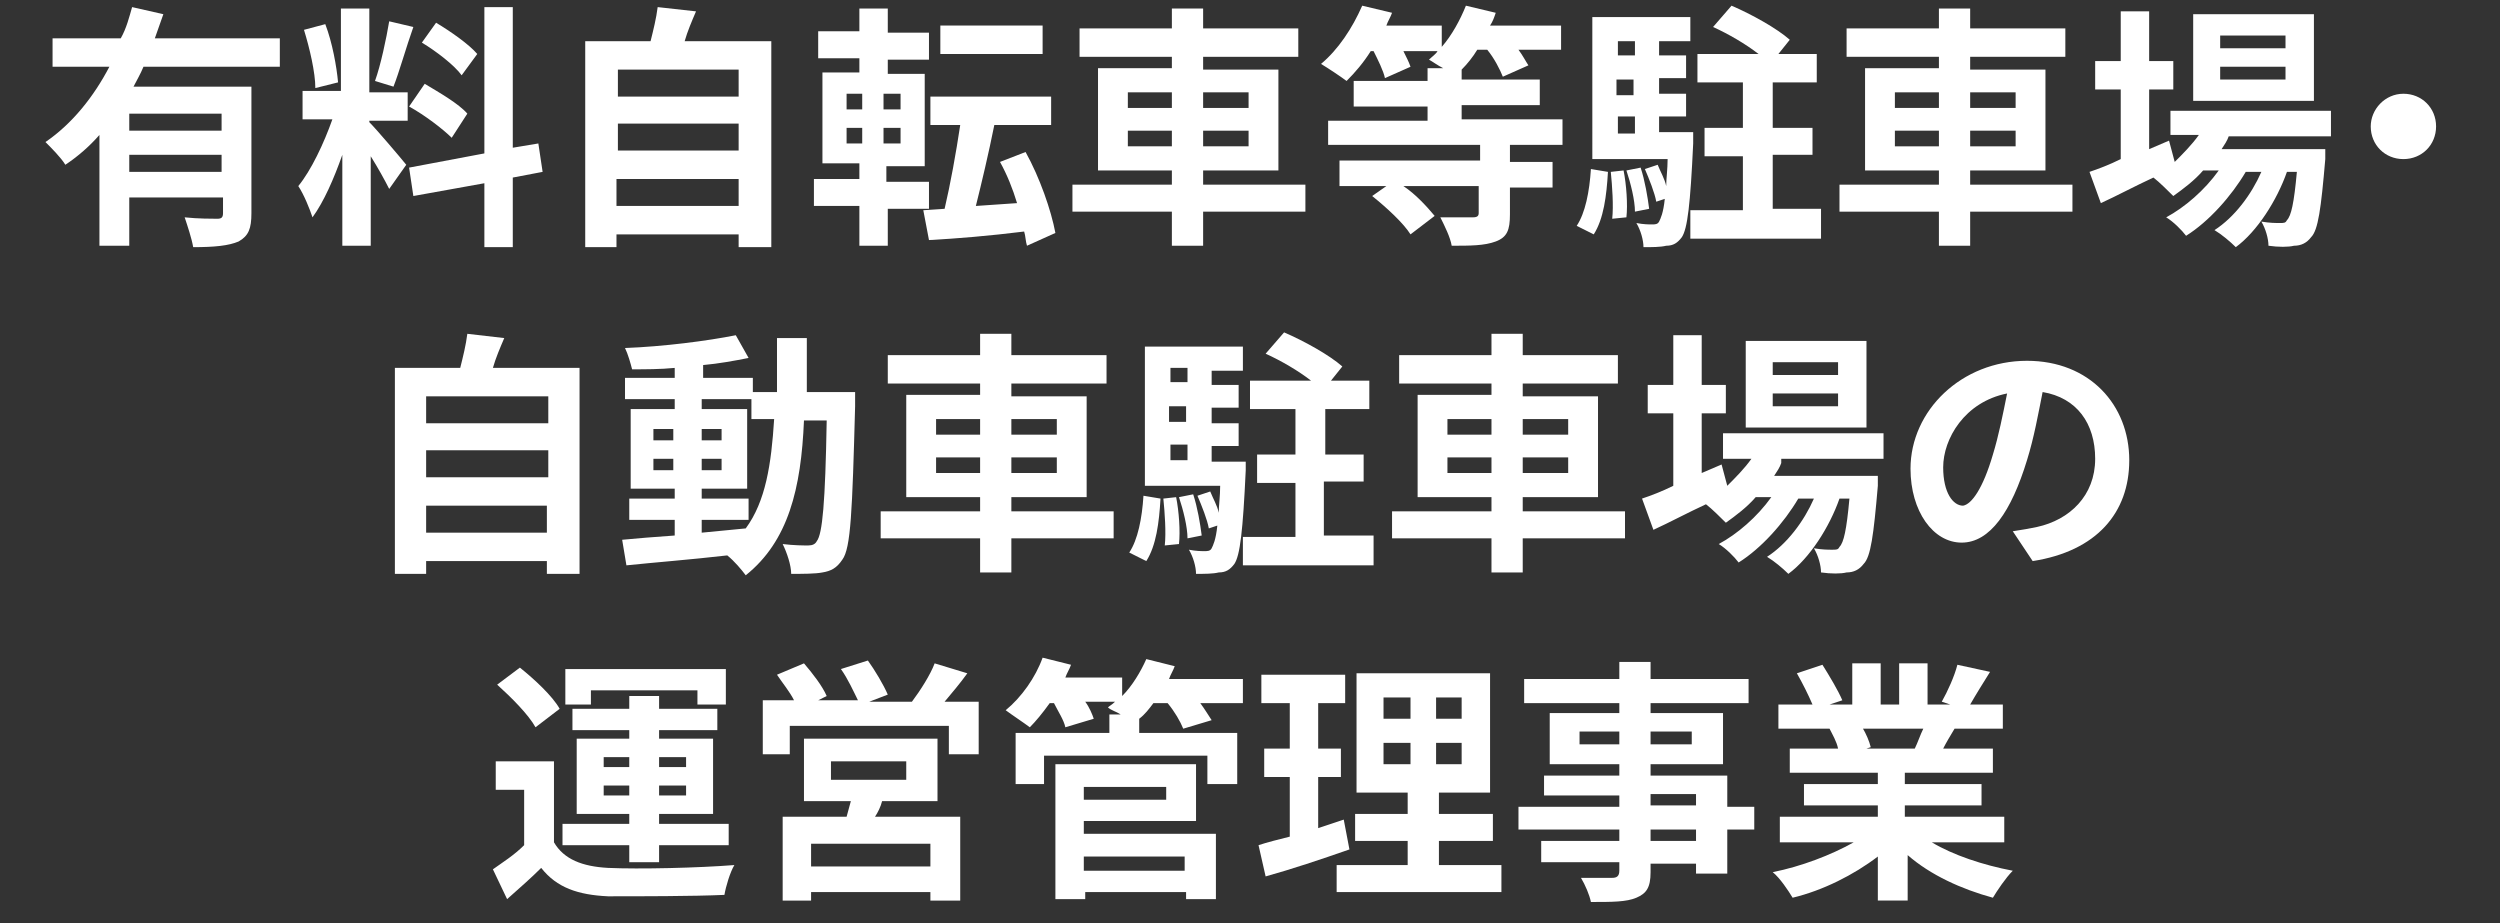
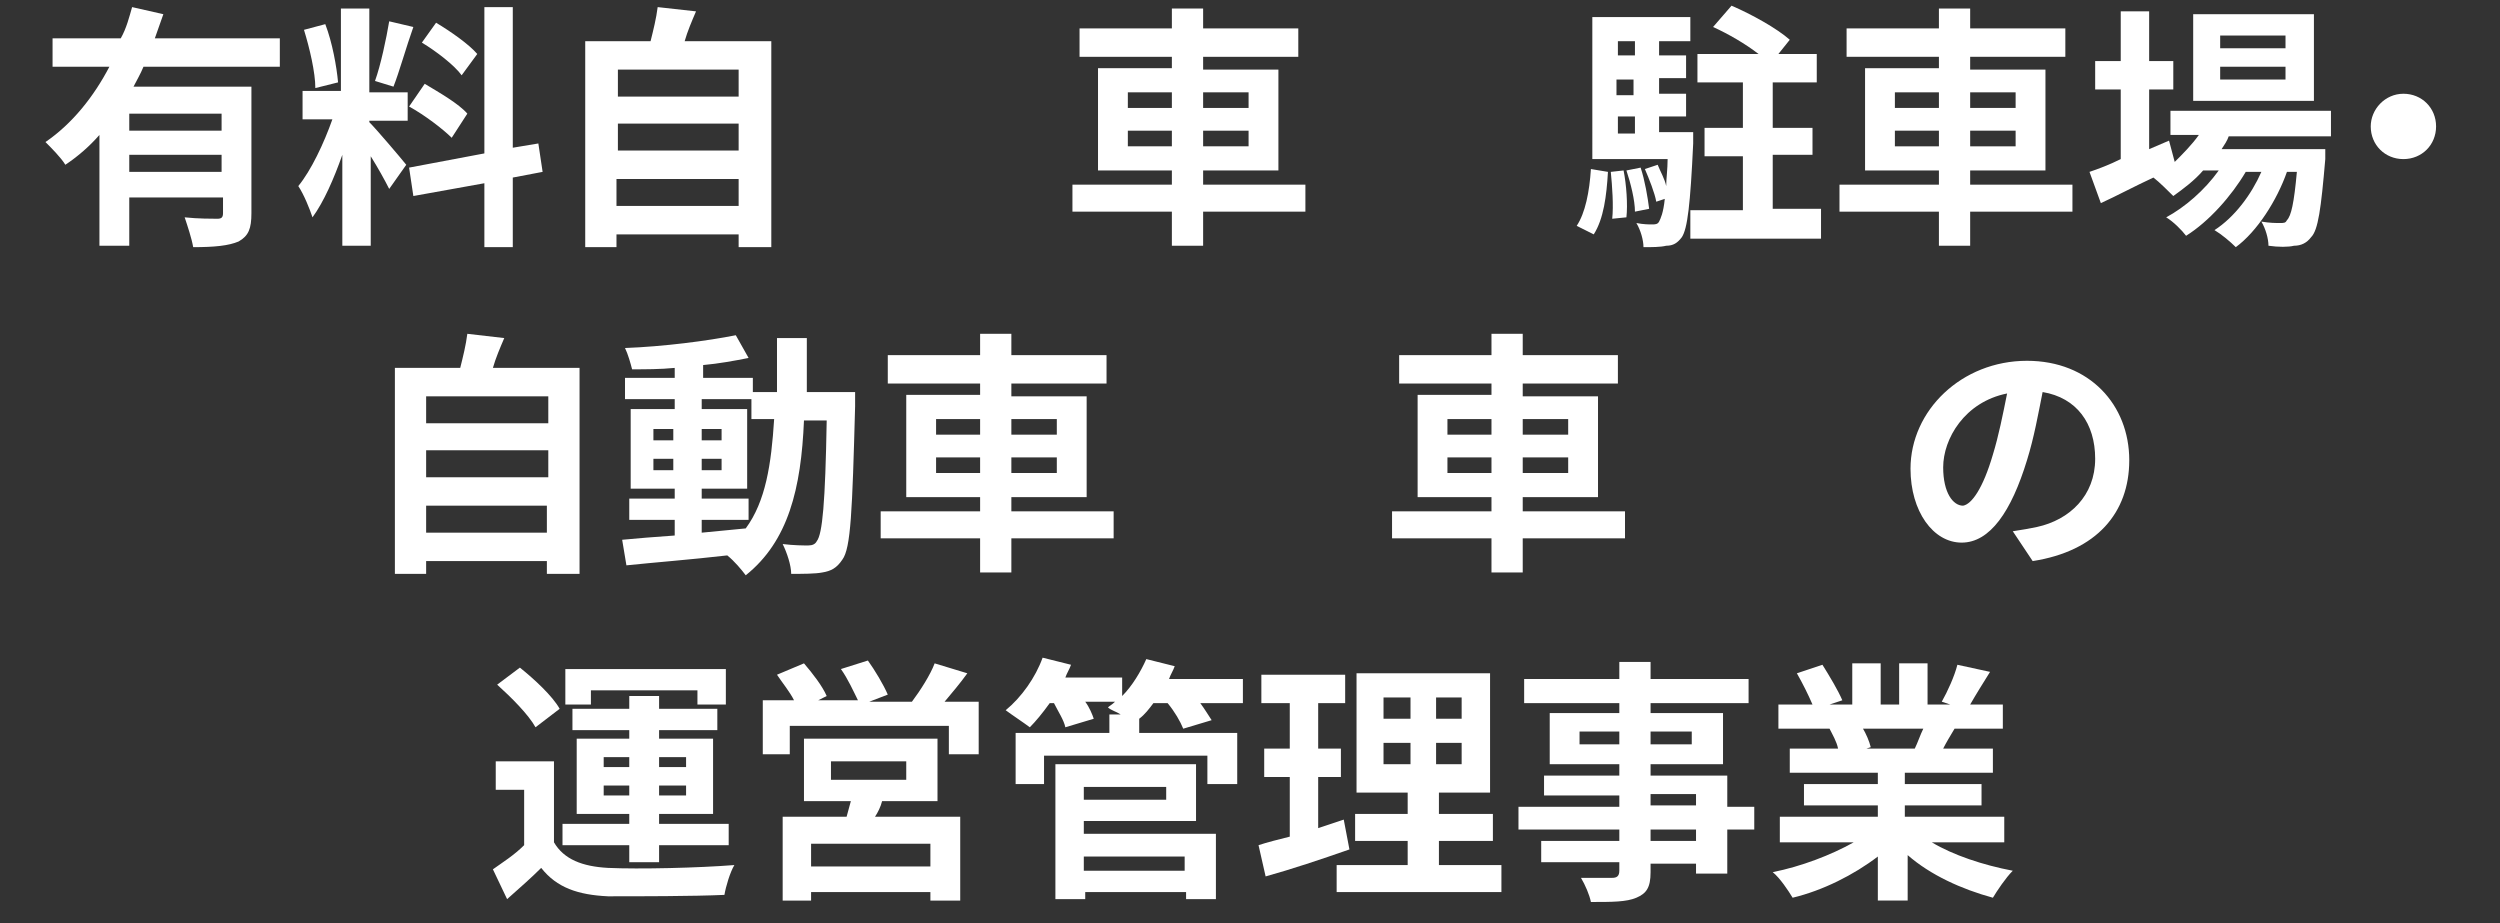
<svg xmlns="http://www.w3.org/2000/svg" version="1.1" id="レイヤー_1" x="0px" y="0px" width="176px" height="65px" viewBox="0 0 176 65" style="enable-background:new 0 0 176 65;" xml:space="preserve">
  <rect x="0" y="0" width="176" height="65" fill="#333333" stroke="none" />
  <style type="text/css">
	.st0{fill:#FFFFFF;}
	.st1{fill:none;}
</style>
  <g>
    <g>
      <path class="st0" d="M10.1,4.7c-0.2,0.5-0.5,1-0.7,1.4h8.3V15c0,1.1-0.2,1.6-0.9,2c-0.7,0.3-1.7,0.4-3.2,0.4    c-0.1-0.6-0.4-1.5-0.6-2.1c0.9,0.1,2,0.1,2.3,0.1c0.3,0,0.4-0.1,0.4-0.4v-1.1H9.1v3.4H7V9.5c-0.7,0.8-1.5,1.5-2.4,2.1    c-0.3-0.5-1-1.2-1.4-1.6c1.9-1.3,3.4-3.2,4.5-5.3H3.7v-2h4.8C8.9,2,9.1,1.2,9.3,0.5L11.5,1c-0.2,0.6-0.4,1.1-0.6,1.7h8.8v2H10.1z     M15.6,8H9.1v1.2h6.5V8z M15.6,12.1v-1.2H9.1v1.2H15.6z" />
      <path class="st0" d="M27.4,13.3c-0.3-0.6-0.8-1.5-1.3-2.3v6.3h-2v-6.4c-0.6,1.7-1.3,3.3-2.1,4.4c-0.2-0.6-0.6-1.6-1-2.2    c0.9-1.1,1.8-3,2.4-4.7h-2.1v-2h2.7V0.6h2v5.9h2.7v2h-2.7v0.1c0.5,0.5,2.2,2.5,2.6,3L27.4,13.3z M22.2,6.2c0-1.1-0.4-2.8-0.8-4.1    l1.5-0.4c0.5,1.3,0.8,3,0.9,4.1L22.2,6.2z M29.1,1.9c-0.5,1.4-1,3.2-1.4,4.2l-1.3-0.4c0.4-1.1,0.8-3,1-4.2L29.1,1.9z M36.1,12.5    v4.9h-2v-4.5l-5,0.9l-0.3-2l5.3-1V0.5h2v9.9l1.8-0.3l0.3,2L36.1,12.5z M29.9,5.9c1,0.6,2.4,1.4,3,2.1l-1.1,1.7    c-0.6-0.6-1.9-1.6-3-2.2L29.9,5.9z M32.5,5.3C32,4.6,30.7,3.6,29.7,3l1-1.4c1,0.6,2.3,1.5,2.9,2.2L32.5,5.3z" />
      <path class="st0" d="M54.3,2.9v14.5H52v-0.9h-8.6v0.9h-2.2V2.9h4.6c0.2-0.8,0.4-1.6,0.5-2.4L49,0.8c-0.3,0.7-0.6,1.4-0.8,2.1H54.3    z M43.5,4.9v1.9H52V4.9H43.5z M43.5,8.7v1.9H52V8.7H43.5z M52,14.5v-1.9h-8.6v1.9H52z" />
-       <path class="st0" d="M62.5,14.5v2.8h-2v-2.8h-3.2v-1.9h3.2v-1.1h-2.6V5.1h2.6v-1h-2.9V2.2h2.9V0.6h2v1.7h2.9v1.9h-2.9v1h2.6v6.5    h-2.7v1.1h3v1.9H62.5z M59.6,7.7h1.1V6.6h-1.1V7.7z M59.6,10.1h1.1V9h-1.1V10.1z M63.4,6.6h-1.2v1.1h1.2V6.6z M63.4,9h-1.2v1.1    h1.2V9z M72.3,17.3c-0.1-0.3-0.1-0.7-0.2-1c-2.4,0.3-4.8,0.5-6.7,0.6L65,14.8l1.5-0.1c0.4-1.7,0.8-3.9,1.1-5.9h-2.1v-2H74v2h-4    c-0.4,2-0.9,4.1-1.3,5.7l2.9-0.2c-0.3-1-0.7-2-1.2-2.9l1.8-0.7c1,1.8,1.8,4.1,2.1,5.7L72.3,17.3z M73.4,3.8h-7.2v-2h7.2V3.8z" />
      <path class="st0" d="M91.9,14.9h-7.2v2.4h-2.2v-2.4h-7V13h7v-1h-5.2V4.8h5.2V4H76V2h6.5V0.6h2.2V2h6.7V4h-6.7v0.9H90V12h-5.3v1    h7.2V14.9z M79.4,7.6h3.1V6.5h-3.1V7.6z M82.5,10.3V9.2h-3.1v1.1H82.5z M84.7,6.5v1.1h3.2V6.5H84.7z M87.9,9.2h-3.2v1.1h3.2V9.2z" />
-       <path class="st0" d="M106.3,10.3v1.1h3v1.8h-3v1.9c0,1.1-0.2,1.6-1,1.9c-0.8,0.3-1.8,0.3-3.1,0.3c-0.1-0.6-0.5-1.4-0.8-2    c0.9,0,2,0,2.3,0s0.4-0.1,0.4-0.3v-1.9h-5.3c0.9,0.6,1.7,1.5,2.2,2.1l-1.7,1.3c-0.5-0.8-1.7-1.9-2.7-2.7l1-0.7h-3.3v-1.8h9.9v-1.1    H93.5V8.5h7v-1h-5.2V5.7h5.2V4.8h1.1c-0.4-0.2-0.8-0.5-1-0.6c0.2-0.2,0.5-0.4,0.6-0.6h-2.4c0.2,0.4,0.4,0.8,0.5,1.1l-1.8,0.8    C97.4,5,97,4.2,96.7,3.6h-0.2c-0.5,0.8-1.1,1.5-1.7,2.1c-0.4-0.3-1.3-0.9-1.8-1.2c1.2-1,2.2-2.5,2.9-4.1L98,0.9    c-0.1,0.3-0.3,0.6-0.4,0.9h3.9v1.5c0.7-0.8,1.3-1.9,1.7-2.9l2.1,0.5c-0.1,0.3-0.2,0.6-0.4,0.9h5v1.7h-3c0.3,0.4,0.5,0.8,0.7,1.1    l-1.8,0.8c-0.2-0.5-0.6-1.3-1.1-1.9h-0.7c-0.3,0.5-0.7,1-1.1,1.4v0.7h5.5v1.8h-5.5v1h7.1v1.8H106.3z" />
      <path class="st0" d="M111,15.9c0.6-0.9,0.9-2.4,1-4l1.2,0.2c-0.1,1.7-0.3,3.3-1,4.4L111,15.9z M119.2,9.4c0,0,0,0.5,0,0.7    c-0.2,4.3-0.4,6-0.8,6.6c-0.3,0.4-0.6,0.6-1.1,0.6c-0.4,0.1-1,0.1-1.6,0.1c0-0.5-0.2-1.2-0.5-1.7c0.5,0.1,0.9,0.1,1.1,0.1    s0.4,0,0.5-0.2c0.1-0.2,0.3-0.6,0.4-1.6l-0.6,0.2c-0.1-0.6-0.5-1.6-0.8-2.3l0.9-0.3c0.2,0.5,0.5,1,0.6,1.5c0-0.5,0.1-1.2,0.1-1.9    h-5.3V1.2h6.9v1.7h-2.2v1h1.9v1.6h-1.9v1.1h1.9v1.6h-1.9v1.1H119.2z M114.3,12c0.2,1,0.3,2.4,0.2,3.3l-1,0.1    c0.1-0.9,0-2.3-0.1-3.3L114.3,12z M113.9,2.9v1h1.2v-1H113.9z M115,5.6h-1.2v1.1h1.2V5.6z M113.9,9.4h1.2V8.2h-1.2V9.4z     M115.5,11.8c0.3,0.9,0.5,2.1,0.6,2.9l-1,0.2c0-0.8-0.3-2-0.6-2.9L115.5,11.8z M128.2,14.8v2H119v-2h3.7v-3.8h-2.7V9h2.7V5.8h-3.2    v-2h4.3c-0.9-0.7-2.1-1.4-3.2-1.9l1.3-1.5c1.4,0.6,3.2,1.6,4.1,2.4l-0.8,1h2.7v2h-3.1V9h2.8v1.9h-2.8v3.8H128.2z" />
      <path class="st0" d="M145.9,14.9h-7.2v2.4h-2.2v-2.4h-7V13h7v-1h-5.2V4.8h5.2V4H130V2h6.5V0.6h2.2V2h6.7V4h-6.7v0.9h5.3V12h-5.3v1    h7.2V14.9z M133.4,7.6h3.1V6.5h-3.1V7.6z M136.5,10.3V9.2h-3.1v1.1H136.5z M138.7,6.5v1.1h3.2V6.5H138.7z M141.9,9.2h-3.2v1.1h3.2    V9.2z" />
-       <path class="st0" d="M156.9,9.6c-0.1,0.3-0.3,0.6-0.5,0.9h7.3c0,0,0,0.5,0,0.7c-0.3,3.5-0.5,5-1,5.5c-0.3,0.4-0.7,0.6-1.2,0.6    c-0.4,0.1-1.1,0.1-1.8,0c0-0.5-0.2-1.2-0.5-1.7c0.6,0.1,1,0.1,1.3,0.1c0.3,0,0.4,0,0.5-0.2c0.3-0.3,0.5-1.2,0.7-3.4H161    c-0.7,2-2.1,4.2-3.6,5.3c-0.4-0.4-1-0.9-1.5-1.2c1.4-0.9,2.6-2.5,3.3-4.1h-1.1c-1,1.7-2.6,3.5-4.2,4.5c-0.3-0.4-0.9-1-1.4-1.3    c1.3-0.7,2.7-1.9,3.7-3.3h-1.1c-0.6,0.7-1.4,1.3-2.1,1.8c-0.3-0.3-1-1-1.4-1.3c-1.3,0.6-2.6,1.3-3.7,1.8l-0.8-2.2    c0.6-0.2,1.4-0.5,2.2-0.9V6.3h-1.8v-2h1.8V0.8h2v3.5h1.7v2h-1.7v4.2l1.4-0.6l0.4,1.5c0.6-0.6,1.2-1.2,1.7-1.9h-2V7.8h11.3v1.8    H156.9z M162.9,7.1h-8.5V1h8.5V7.1z M160.9,2.5h-4.6v0.9h4.6V2.5z M160.9,4.7h-4.6v0.9h4.6V4.7z" />
+       <path class="st0" d="M156.9,9.6c-0.1,0.3-0.3,0.6-0.5,0.9h7.3c0,0,0,0.5,0,0.7c-0.3,3.5-0.5,5-1,5.5c-0.3,0.4-0.7,0.6-1.2,0.6    c-0.4,0.1-1.1,0.1-1.8,0c0-0.5-0.2-1.2-0.5-1.7c0.6,0.1,1,0.1,1.3,0.1c0.3,0,0.4,0,0.5-0.2c0.3-0.3,0.5-1.2,0.7-3.4H161    c-0.7,2-2.1,4.2-3.6,5.3c-0.4-0.4-1-0.9-1.5-1.2c1.4-0.9,2.6-2.5,3.3-4.1h-1.1c-1,1.7-2.6,3.5-4.2,4.5c-0.3-0.4-0.9-1-1.4-1.3    c1.3-0.7,2.7-1.9,3.7-3.3h-1.1c-0.6,0.7-1.4,1.3-2.1,1.8c-0.3-0.3-1-1-1.4-1.3c-1.3,0.6-2.6,1.3-3.7,1.8l-0.8-2.2    c0.6-0.2,1.4-0.5,2.2-0.9V6.3h-1.8v-2h1.8V0.8h2v3.5h1.7v2h-1.7v4.2l1.4-0.6l0.4,1.5c0.6-0.6,1.2-1.2,1.7-1.9h-2V7.8h11.3v1.8    H156.9z M162.9,7.1h-8.5V1h8.5V7.1z M160.9,2.5h-4.6v0.9h4.6V2.5z M160.9,4.7h-4.6v0.9h4.6z" />
      <path class="st0" d="M169.2,6.6c1.3,0,2.3,1,2.3,2.3c0,1.3-1,2.3-2.3,2.3c-1.3,0-2.3-1-2.3-2.3C166.9,7.7,167.9,6.6,169.2,6.6z" />
      <path class="st0" d="M40.8,25.9v14.5h-2.3v-0.9H30v0.9h-2.2V25.9h4.6c0.2-0.8,0.4-1.6,0.5-2.4l2.6,0.3c-0.3,0.7-0.6,1.4-0.8,2.1    H40.8z M30,27.9v1.9h8.6v-1.9H30z M30,31.7v1.9h8.6v-1.9H30z M38.5,37.5v-1.9H30v1.9H38.5z" />
      <path class="st0" d="M60.2,27.6c0,0,0,0.7,0,1c-0.2,7.4-0.3,10-0.9,10.8c-0.4,0.6-0.8,0.8-1.4,0.9c-0.5,0.1-1.4,0.1-2.2,0.1    c0-0.6-0.3-1.5-0.6-2.1c0.8,0.1,1.5,0.1,1.8,0.1c0.3,0,0.5-0.1,0.6-0.3c0.4-0.5,0.6-2.7,0.7-8.5h-1.6c-0.2,4.8-1.1,8.5-4.1,10.9    c-0.3-0.4-0.8-1-1.3-1.4c-2.6,0.3-5.2,0.5-7.1,0.7L43.8,38c1-0.1,2.3-0.2,3.7-0.3v-1.1h-3.2v-1.5h3.2v-0.7h-3.1v-5.6h3.1v-0.7    h-3.5v-1.5h3.5v-0.7c-1,0.1-2.1,0.1-3,0.1c-0.1-0.4-0.3-1.1-0.5-1.5c2.7-0.1,5.8-0.5,7.8-0.9l0.9,1.6c-1,0.2-2.1,0.4-3.2,0.5v0.9    h3.5v1h1.7c0-1.2,0-2.4,0-3.8h2.1c0,1.3,0,2.6,0,3.8H60.2z M46,31h1.4v-0.8H46V31z M47.4,33.1v-0.8H46v0.8H47.4z M49.4,37.5    c1-0.1,2.1-0.2,3.1-0.3c1.4-1.9,1.8-4.5,2-7.7h-1.6v-1.4h-3.5v0.7h3.2v5.6h-3.2v0.7h3.3v1.5h-3.3V37.5z M50.8,31v-0.8h-1.4V31    H50.8z M49.4,32.3v0.8h1.4v-0.8H49.4z" />
      <path class="st0" d="M78.4,37.9h-7.2v2.4H69v-2.4h-7V36h7v-1h-5.2v-7.2H69V27h-6.5V25H69v-1.5h2.2V25h6.7V27h-6.7v0.9h5.3V35h-5.3    v1h7.2V37.9z M65.9,30.6H69v-1.1h-3.1V30.6z M69,33.3v-1.1h-3.1v1.1H69z M71.2,29.5v1.1h3.2v-1.1H71.2z M74.4,32.2h-3.2v1.1h3.2    V32.2z" />
-       <path class="st0" d="M79.5,38.9c0.6-0.9,0.9-2.4,1-4l1.2,0.2c-0.1,1.7-0.3,3.3-1,4.4L79.5,38.9z M87.7,32.4c0,0,0,0.5,0,0.7    c-0.2,4.3-0.4,6-0.8,6.6c-0.3,0.4-0.6,0.6-1.1,0.6c-0.4,0.1-1,0.1-1.6,0.1c0-0.5-0.2-1.2-0.5-1.7c0.5,0.1,0.9,0.1,1.1,0.1    s0.4,0,0.5-0.2c0.1-0.2,0.3-0.6,0.4-1.6l-0.6,0.2c-0.1-0.6-0.5-1.6-0.8-2.3l0.9-0.3c0.2,0.5,0.5,1,0.6,1.5c0-0.5,0.1-1.2,0.1-1.9    h-5.3v-9.8h6.9v1.7h-2.2v1h1.9v1.6h-1.9v1.1h1.9v1.6h-1.9v1.1H87.7z M82.8,35c0.2,1,0.3,2.4,0.2,3.3l-1,0.1c0.1-0.9,0-2.3-0.1-3.3    L82.8,35z M82.4,25.9v1h1.2v-1H82.4z M83.5,28.6h-1.2v1.1h1.2V28.6z M82.4,32.4h1.2v-1.1h-1.2V32.4z M84,34.8    c0.3,0.9,0.5,2.1,0.6,2.9l-1,0.2c0-0.8-0.3-2-0.6-2.9L84,34.8z M96.7,37.8v2h-9.2v-2h3.7v-3.8h-2.7V32h2.7v-3.2H88v-2h4.3    c-0.9-0.7-2.1-1.4-3.2-1.9l1.3-1.5c1.4,0.6,3.2,1.6,4.1,2.4l-0.8,1h2.7v2h-3.1V32H96v1.9h-2.8v3.8H96.7z" />
      <path class="st0" d="M114.4,37.9h-7.2v2.4H105v-2.4h-7V36h7v-1h-5.2v-7.2h5.2V27h-6.5V25h6.5v-1.5h2.2V25h6.7V27h-6.7v0.9h5.3V35    h-5.3v1h7.2V37.9z M101.9,30.6h3.1v-1.1h-3.1V30.6z M105,33.3v-1.1h-3.1v1.1H105z M107.2,29.5v1.1h3.2v-1.1H107.2z M110.4,32.2    h-3.2v1.1h3.2V32.2z" />
-       <path class="st0" d="M125.4,32.6c-0.1,0.3-0.3,0.6-0.5,0.9h7.3c0,0,0,0.5,0,0.7c-0.3,3.5-0.5,5-1,5.5c-0.3,0.4-0.7,0.6-1.2,0.6    c-0.4,0.1-1.1,0.1-1.8,0c0-0.5-0.2-1.2-0.5-1.7c0.6,0.1,1,0.1,1.3,0.1c0.3,0,0.4,0,0.5-0.2c0.3-0.3,0.5-1.2,0.7-3.4h-0.7    c-0.7,2-2.1,4.2-3.6,5.3c-0.4-0.4-1-0.9-1.5-1.2c1.4-0.9,2.6-2.5,3.3-4.1h-1.1c-1,1.7-2.6,3.5-4.2,4.5c-0.3-0.4-0.9-1-1.4-1.3    c1.3-0.7,2.7-1.9,3.7-3.3h-1.1c-0.6,0.7-1.4,1.3-2.1,1.8c-0.3-0.3-1-1-1.4-1.3c-1.3,0.6-2.6,1.3-3.7,1.8l-0.8-2.2    c0.6-0.2,1.4-0.5,2.2-0.9v-5.1H116v-2h1.8v-3.5h2v3.5h1.7v2h-1.7v4.2l1.4-0.6l0.4,1.5c0.6-0.6,1.2-1.2,1.7-1.9h-2v-1.8h11.3v1.8    H125.4z M131.4,30.1h-8.5V24h8.5V30.1z M129.4,25.5h-4.6v0.9h4.6V25.5z M129.4,27.7h-4.6v0.9h4.6V27.7z" />
      <path class="st0" d="M141.7,37.4c0.7-0.1,1.2-0.2,1.7-0.3c2.3-0.5,4.1-2.2,4.1-4.8c0-2.5-1.3-4.3-3.7-4.7    c-0.3,1.5-0.6,3.2-1.1,4.8c-1.1,3.6-2.6,5.8-4.6,5.8c-2,0-3.6-2.2-3.6-5.2c0-4.1,3.6-7.6,8.2-7.6c4.4,0,7.2,3.1,7.2,7    c0,3.7-2.3,6.4-6.8,7.1L141.7,37.4z M140.3,32c0.4-1.3,0.7-2.8,1-4.3c-3,0.6-4.5,3.2-4.5,5.2c0,1.8,0.7,2.7,1.4,2.7    C138.8,35.5,139.6,34.4,140.3,32z" />
      <path class="st0" d="M39,59.3c0.7,1.2,2,1.7,3.8,1.8c2.2,0.1,6.4,0,8.9-0.2c-0.3,0.5-0.6,1.5-0.7,2.1c-2.2,0.1-6,0.1-8.2,0.1    c-2.1-0.1-3.6-0.6-4.7-2c-0.7,0.7-1.5,1.4-2.4,2.2l-1-2.1c0.7-0.5,1.5-1,2.2-1.7v-3.9h-2v-2H39V59.3z M37.7,51.2    c-0.5-0.9-1.7-2.1-2.7-3l1.6-1.2c1,0.8,2.3,2,2.8,2.9L37.7,51.2z M44.3,59.5h-4.7v-1.5h4.7v-0.7h-3.7V52h3.7v-0.6h-4v-1.5h4v-0.9    h2.1v0.9h4.1v1.5h-4.1V52h3.8v5.3h-3.8v0.7h4.9v1.5h-4.9v1.2h-2.1V59.5z M41.7,49.6h-1.9v-2.5h11.3v2.5h-2v-1h-7.5V49.6z M42.5,54    h1.8v-0.7h-1.8V54z M44.3,56v-0.7h-1.8V56H44.3z M46.4,53.3V54h1.9v-0.7H46.4z M48.3,55.3h-1.9V56h1.9V55.3z" />
      <path class="st0" d="M68.9,49.3v3.8h-2.1v-2H55.6v2h-1.9v-3.8h2.2c-0.3-0.6-0.8-1.2-1.2-1.8l1.9-0.8c0.6,0.7,1.3,1.6,1.6,2.3    l-0.6,0.3h2.8c-0.3-0.6-0.7-1.5-1.2-2.2l1.9-0.6c0.5,0.7,1.1,1.7,1.4,2.4l-1.3,0.5h3c0.6-0.8,1.3-1.9,1.6-2.7l2.3,0.7    c-0.5,0.7-1.1,1.4-1.6,2H68.9z M62.1,56.4c-0.1,0.4-0.3,0.8-0.5,1.1h6v5.9h-2.1v-0.6h-8.4v0.6h-2v-5.9h4.5    c0.1-0.4,0.2-0.7,0.3-1.1h-3.3V52h9.4v4.4H62.1z M65.5,59.4h-8.4v1.6h8.4V59.4z M58.5,54.9h5.3v-1.3h-5.3V54.9z" />
      <path class="st0" d="M87.5,49.5h-3c0.3,0.4,0.6,0.9,0.8,1.2l-2,0.6c-0.2-0.5-0.6-1.2-1.1-1.8h-1c-0.3,0.4-0.6,0.8-1,1.1v1h6.9v3.6    H85v-2H73.5v2h-2v-3.6h6.6v-1.3h0.8c-0.3-0.2-0.7-0.3-0.9-0.5c0.1-0.1,0.3-0.2,0.5-0.4h-2.1c0.3,0.4,0.5,0.9,0.6,1.2L75,51.2    c-0.1-0.5-0.5-1.1-0.8-1.7h-0.3c-0.5,0.7-1,1.3-1.4,1.7c-0.4-0.3-1.3-0.9-1.7-1.2c1.1-0.9,2.1-2.3,2.6-3.7l2,0.5    c-0.1,0.3-0.3,0.6-0.4,0.9h4V49c0.7-0.7,1.3-1.7,1.7-2.6l2,0.5c-0.1,0.3-0.3,0.6-0.4,0.9h5.2V49.5z M76.3,58.7h9.3v4.6h-2.1v-0.5    h-7.1v0.5h-2.1v-9.5h9.9v4h-7.9V58.7z M76.3,55.4v0.9h5.8v-0.9H76.3z M76.3,60.3v1h7.1v-1H76.3z" />
      <path class="st0" d="M95,59.8c-2,0.7-4.1,1.4-5.9,1.9l-0.5-2.2c0.6-0.2,1.4-0.4,2.2-0.6v-4.2H89v-2h1.8v-3.2h-2v-2h5.9v2h-1.9v3.2    h1.6v2h-1.6v3.6c0.6-0.2,1.2-0.4,1.8-0.6L95,59.8z M105.7,60.9v1.9H94.1v-1.9h5v-1.7h-3.7v-1.9h3.7v-1.5h-3.6v-8.4h9.4v8.4h-3.6    v1.5h3.8v1.9h-3.8v1.7H105.7z M97.4,50.6h1.9v-1.5h-1.9V50.6z M97.4,53.8h1.9v-1.5h-1.9V53.8z M102.9,49.1h-1.8v1.5h1.8V49.1z     M102.9,52.3h-1.8v1.5h1.8V52.3z" />
      <path class="st0" d="M123.5,58.4h-1.9v3.1h-2.2v-0.7h-3.2v0.6c0,1.1-0.3,1.5-1,1.8c-0.7,0.3-1.7,0.3-3.2,0.3    c-0.1-0.5-0.4-1.2-0.7-1.7c0.9,0,1.9,0,2.2,0c0.3,0,0.5-0.1,0.5-0.5v-0.6h-5.5v-1.5h5.5v-0.8h-7.1v-1.6h7.1v-0.8h-5.3v-1.4h5.3    v-0.8h-4.9v-3.6h4.9v-0.7h-6.7v-1.7h6.7v-1.2h2.2v1.2h6.9v1.7h-6.9v0.7h5.1v3.6h-5.1v0.8h5.4v2.2h1.9V58.4z M114,52.4v-0.9h-2.8    v0.9H114z M116.2,51.5v0.9h2.9v-0.9H116.2z M116.2,56.7h3.2v-0.8h-3.2V56.7z M119.4,58.4h-3.2v0.8h3.2V58.4z" />
      <path class="st0" d="M136,59.3c1.5,0.9,3.6,1.6,5.7,2c-0.5,0.5-1.1,1.4-1.4,1.9c-2.2-0.6-4.4-1.6-6-3v3.2h-2.1v-3.1    c-1.7,1.3-3.9,2.4-6,2.9c-0.3-0.5-0.9-1.4-1.4-1.8c2-0.4,4.1-1.2,5.7-2.1h-5.2v-1.8h6.9v-0.8h-5.2v-1.5h5.2v-0.8H126v-1.7h3.4    c-0.1-0.5-0.4-1-0.6-1.4l0.2,0h-3.8v-1.7h2.4c-0.3-0.7-0.7-1.5-1.1-2.2l1.8-0.6c0.5,0.8,1.1,1.8,1.4,2.5l-0.9,0.3h1.6v-2.9h2v2.9    h1.3v-2.9h2v2.9h1.6l-0.6-0.2c0.4-0.7,0.9-1.8,1.1-2.6l2.3,0.5c-0.5,0.8-1,1.6-1.4,2.3h2.3v1.7h-3.4c-0.3,0.5-0.6,1-0.8,1.4h3.5    v1.7h-6.2v0.8h5.4v1.5h-5.4v0.8h7v1.8H136z M131.1,51.2c0.3,0.5,0.5,1,0.6,1.4l-0.3,0.1h3.4c0.2-0.4,0.4-1,0.6-1.4H131.1z" />
    </g>
  </g>
  <path class="st1" d="M0,0h176v65H0V0z" />
</svg>